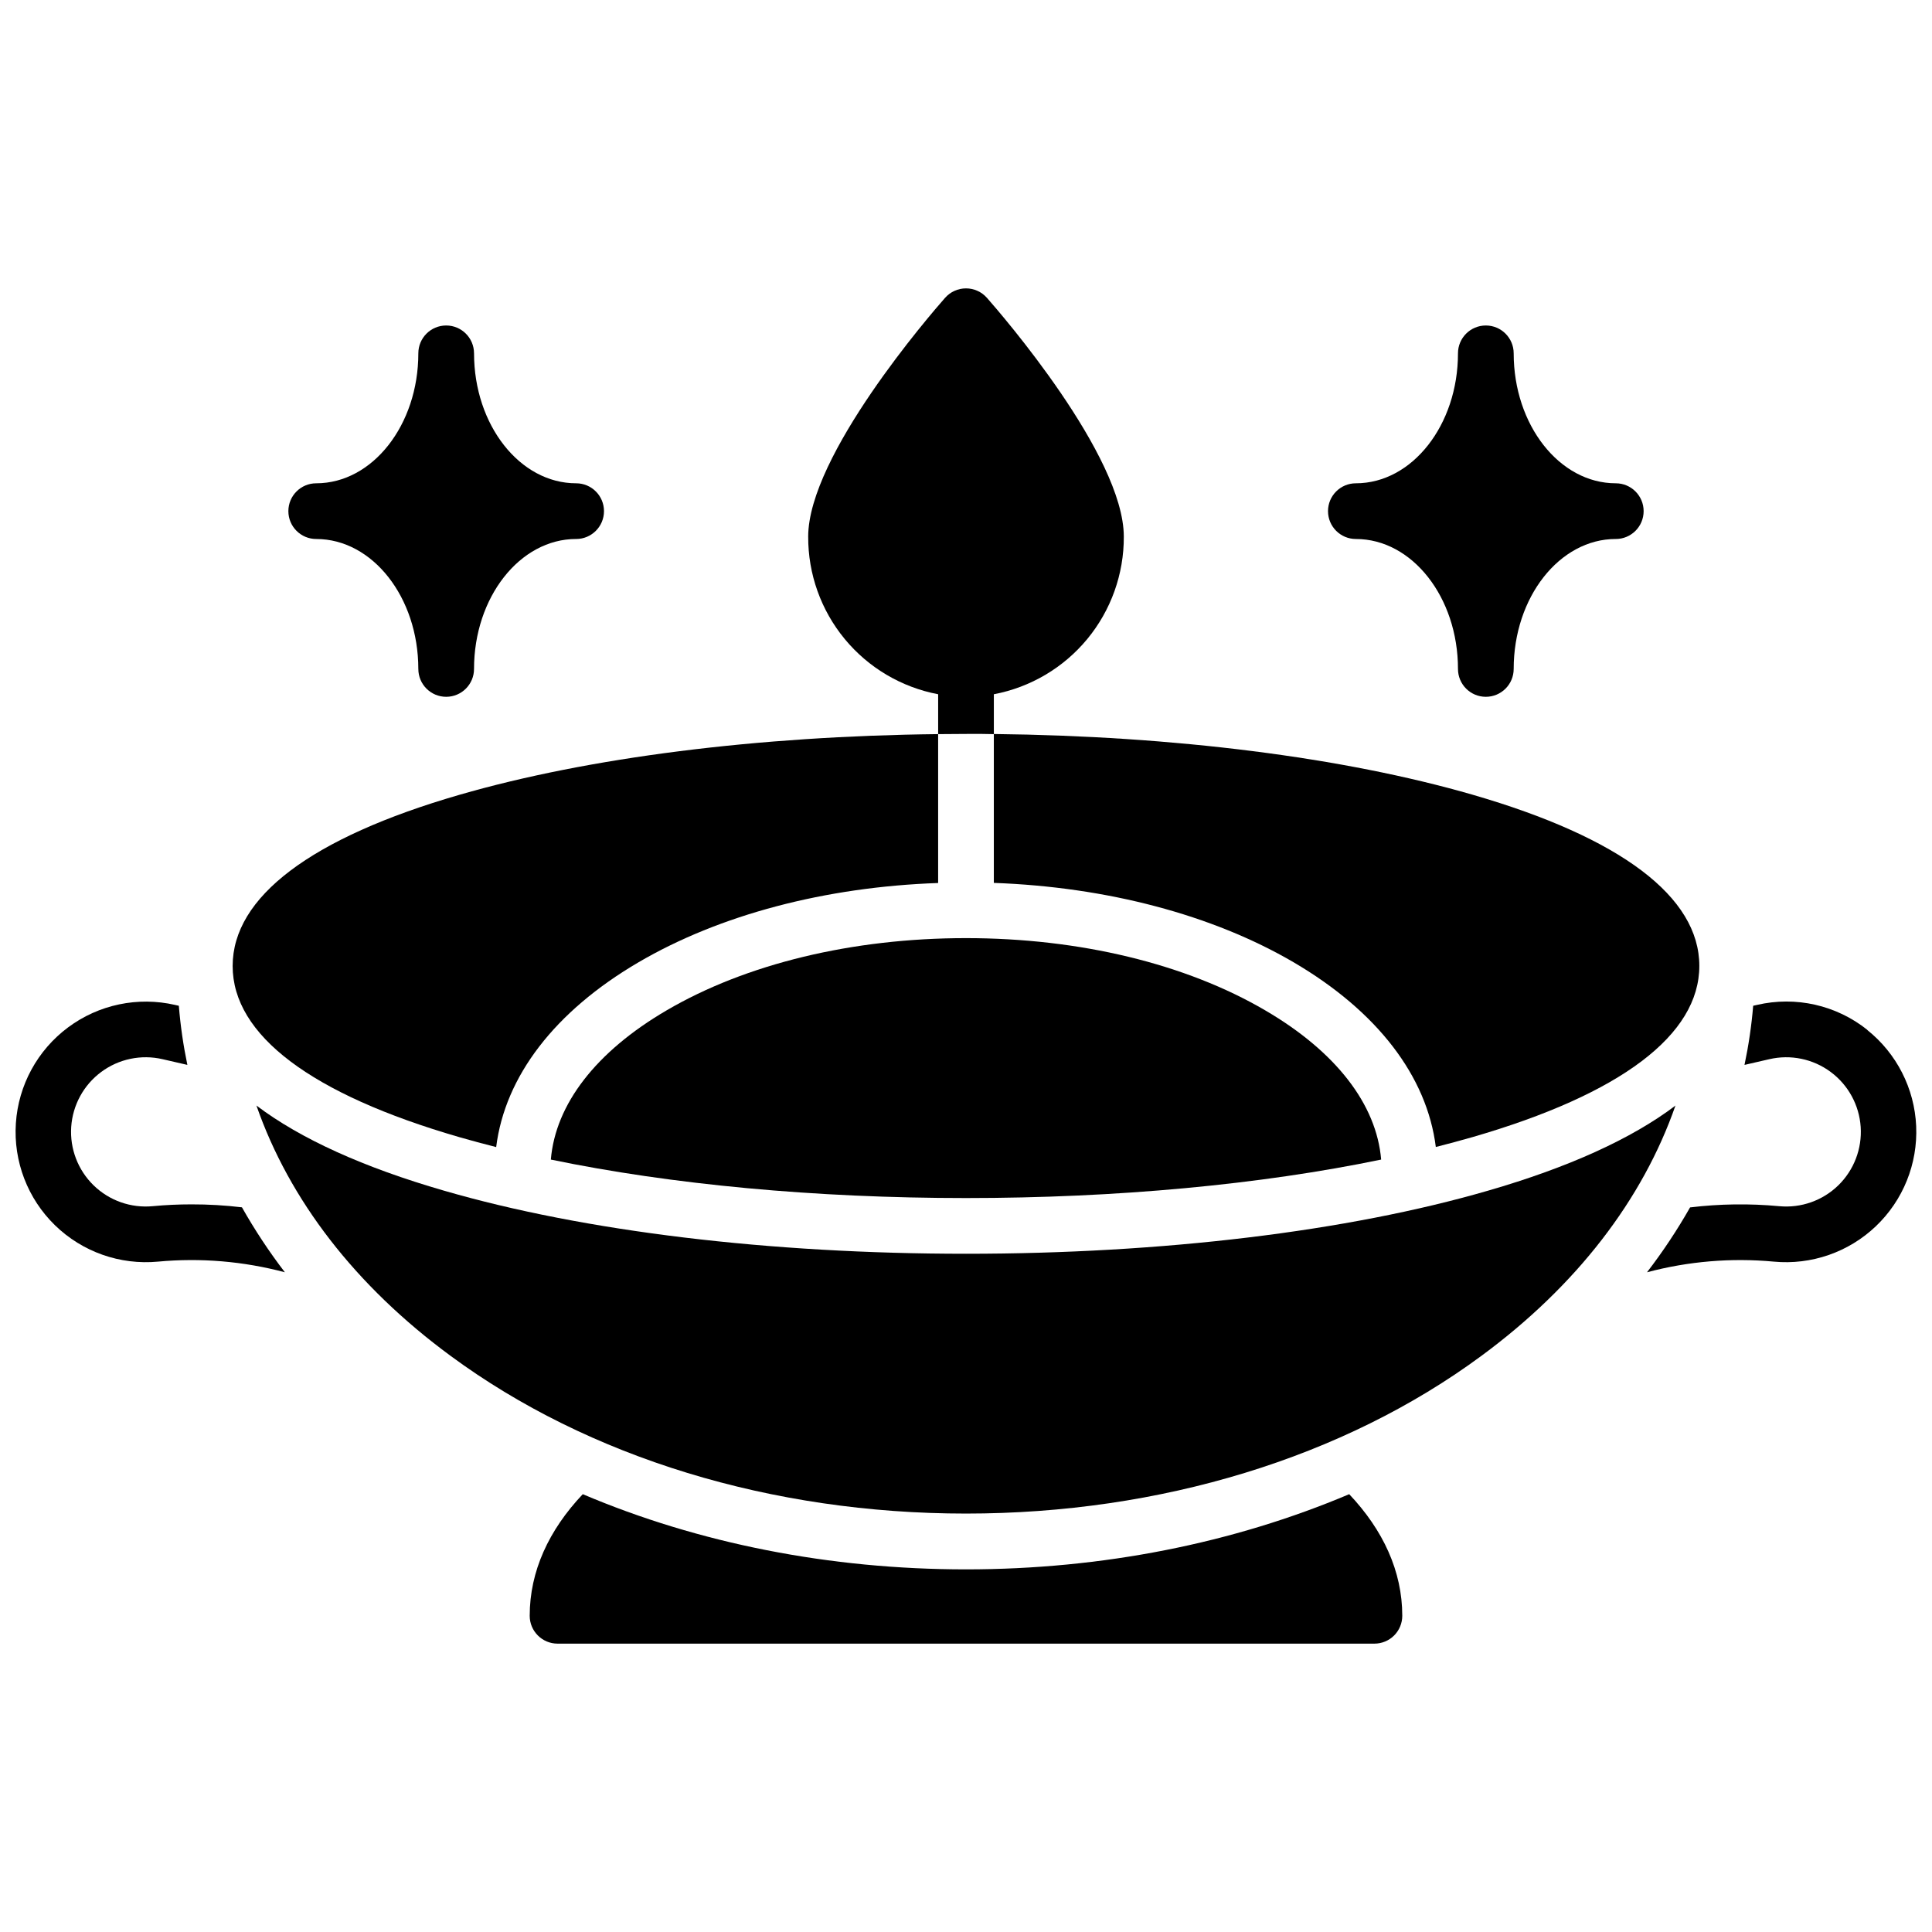
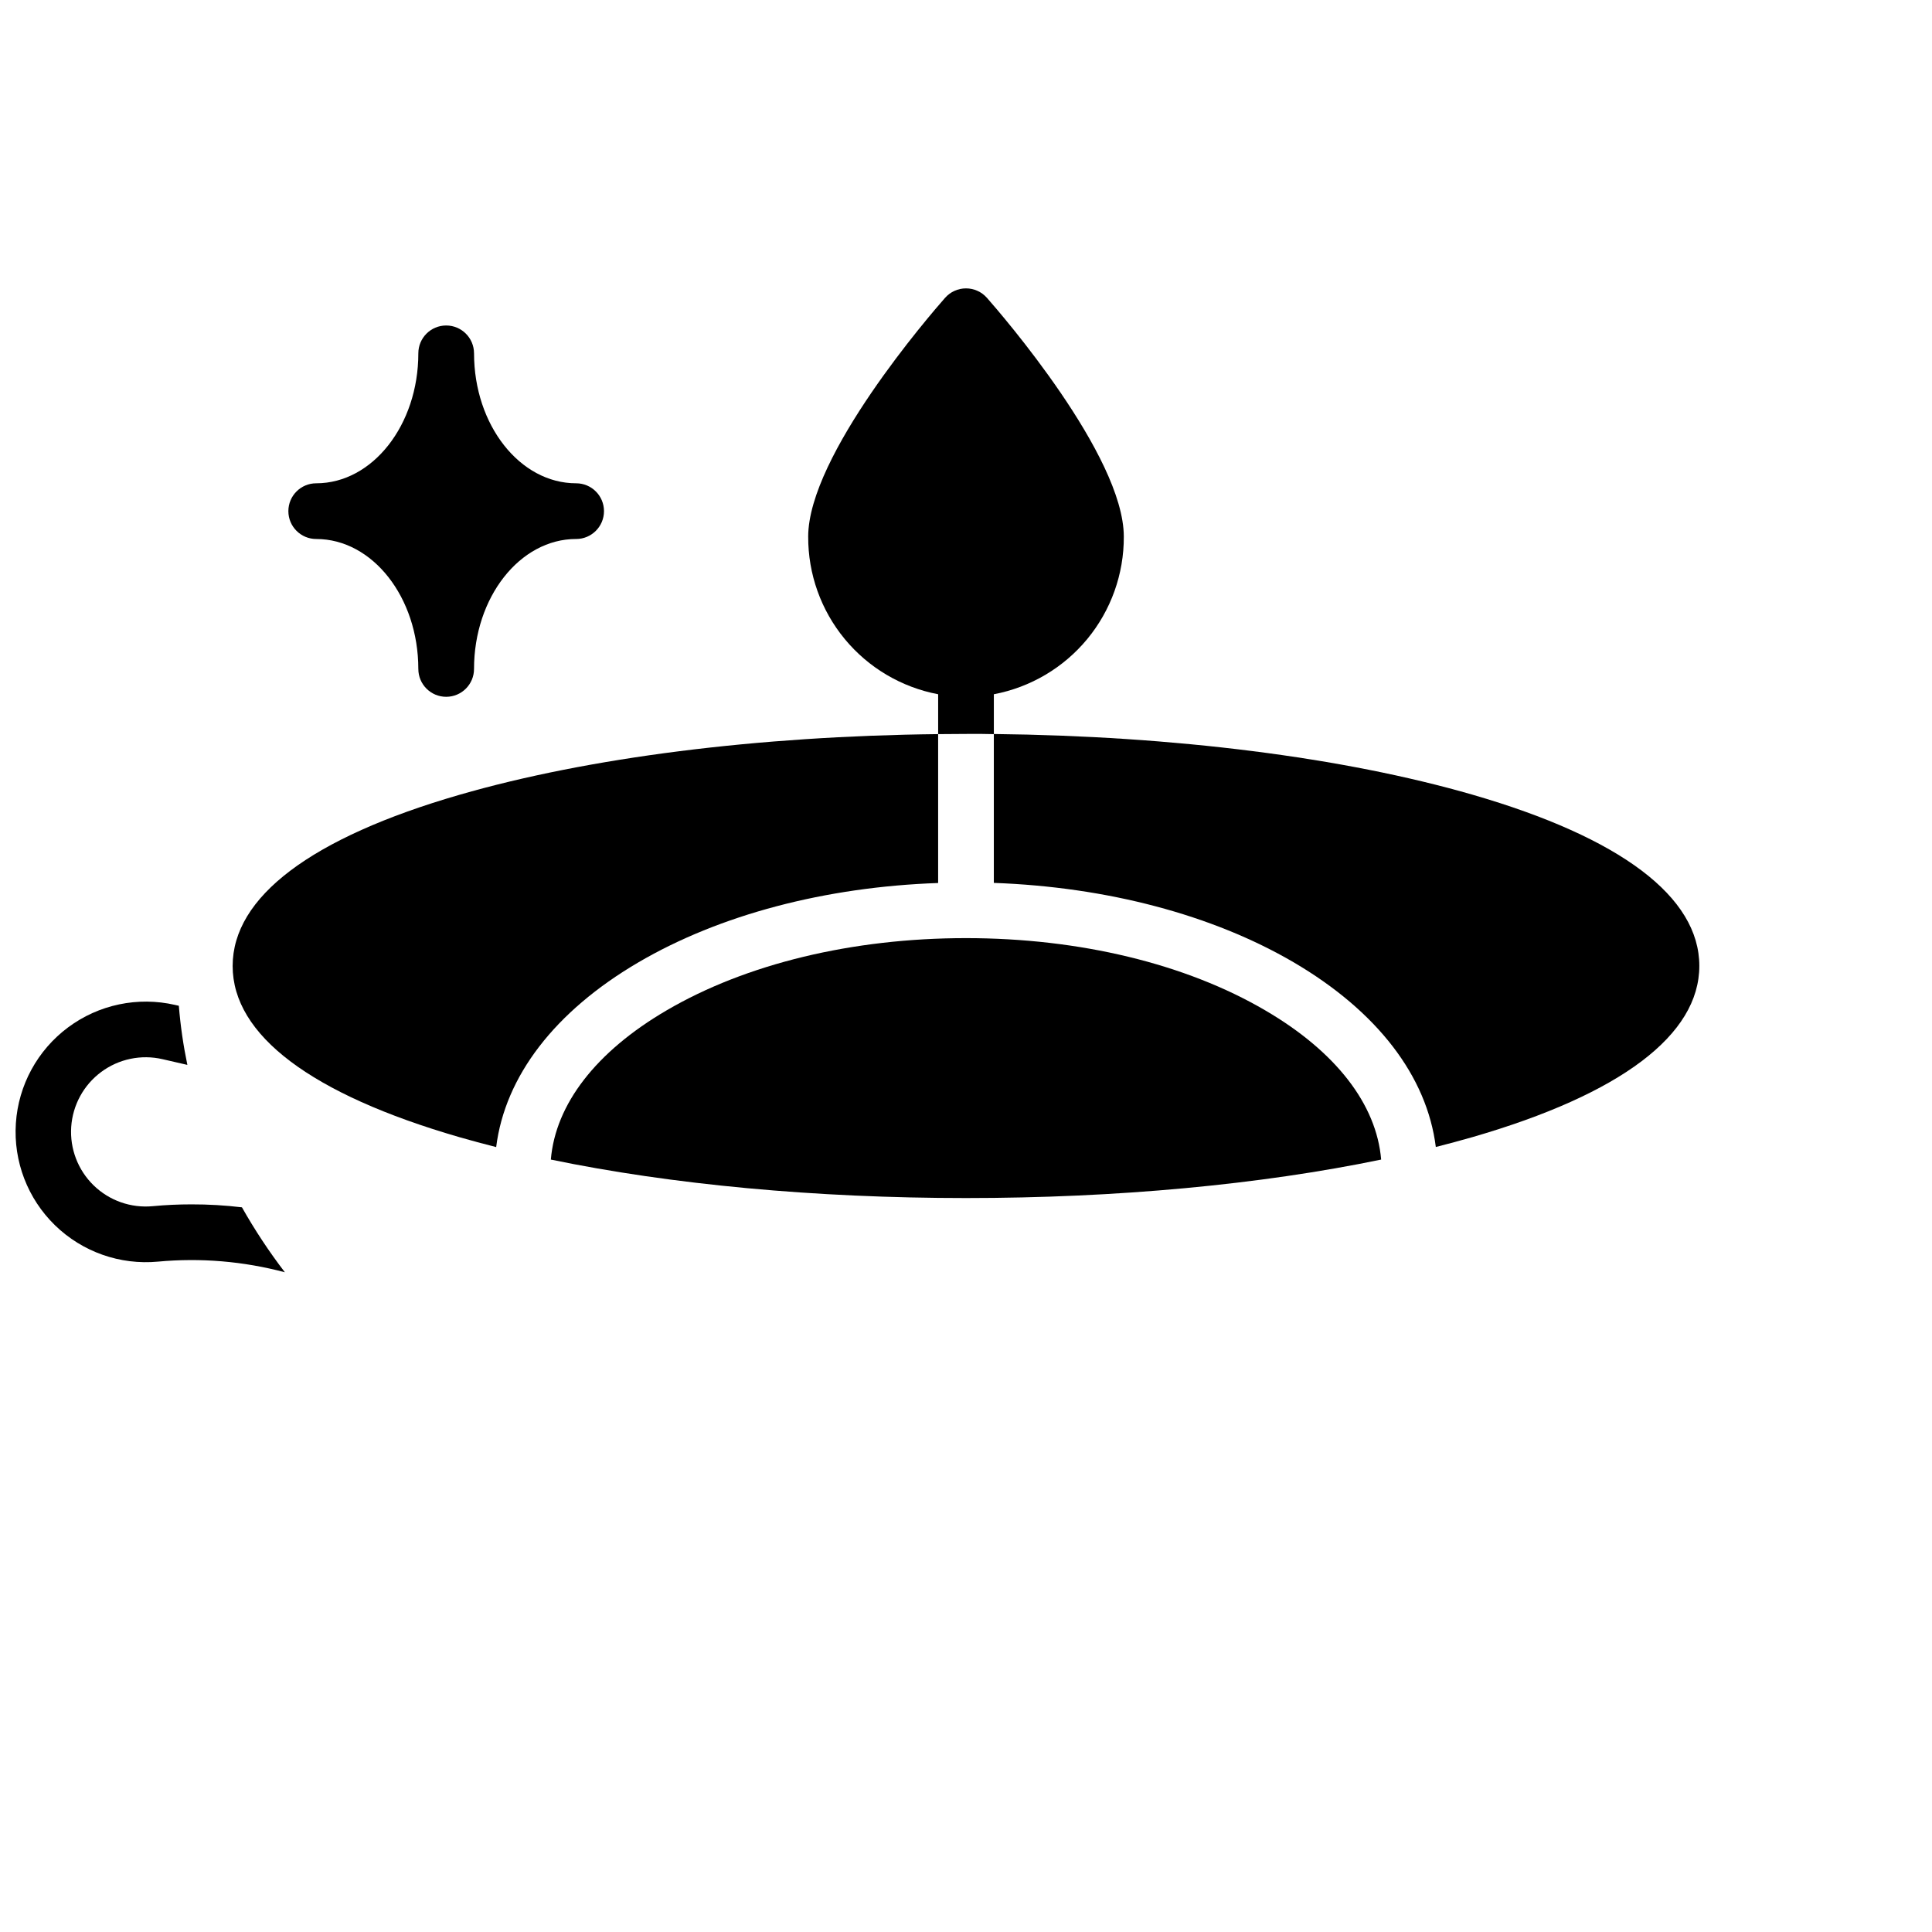
<svg xmlns="http://www.w3.org/2000/svg" width="800px" height="800px" version="1.1" viewBox="144 144 512 512">
  <defs>
    <clipPath id="b">
-       <path d="m580 409h71.902v73h-71.902z" />
-     </clipPath>
+       </clipPath>
    <clipPath id="a">
      <path d="m148.09 409h71.906v73h-71.906z" />
    </clipPath>
  </defs>
-   <path d="m400 559.9c-36.082 0-70.848-6.887-101.56-19.926-8.984 9.496-14.062 20.418-14.062 32.227 0 4.074 3.305 7.379 7.379 7.379h216.48c1.957 0 3.836-0.777 5.219-2.16 1.383-1.383 2.16-3.262 2.16-5.219 0-11.809-5.078-22.73-14.062-32.227-30.707 13-65.473 19.926-101.55 19.926z" />
  <g clip-path="url(#b)">
    <path d="m638.88 416.94c-8.227-6.582-19.023-9.023-29.285-6.621l-0.984 0.215v0.004c-0.438 5.266-1.207 10.5-2.301 15.672l6.582-1.516c5.652-1.309 11.594-0.074 16.25 3.379 4.66 3.453 7.57 8.781 7.957 14.566 0.387 5.789-1.785 11.453-5.941 15.5-4.16 4.043-9.883 6.059-15.656 5.512-7.863-0.734-15.777-0.625-23.617 0.324-3.402 5.988-7.215 11.734-11.414 17.191 10.945-2.914 22.324-3.871 33.605-2.824 9.941 0.934 19.801-2.481 27.035-9.367 7.234-6.883 11.133-16.559 10.695-26.535-0.438-9.977-5.176-19.277-12.984-25.5z" />
  </g>
  <g clip-path="url(#a)">
    <path d="m194.71 463.17c-3.414 0-6.828 0.156-10.223 0.48h-0.004c-5.773 0.551-11.5-1.461-15.66-5.504-4.16-4.043-6.336-9.707-5.953-15.496 0.387-5.789 3.293-11.113 7.953-14.57 4.656-3.457 10.598-4.695 16.25-3.387l6.582 1.516c-1.078-5.172-1.836-10.406-2.262-15.672l-0.984-0.215v-0.004c-9.863-2.269-20.223-0.102-28.344 5.934-8.125 6.035-13.191 15.328-13.859 25.426-0.672 10.098 3.121 19.98 10.375 27.039 7.254 7.055 17.234 10.574 27.312 9.625 11.277-1.047 22.656-0.09 33.602 2.824-4.188-5.465-7.988-11.215-11.375-17.211-4.449-0.531-8.93-0.797-13.41-0.785z" />
  </g>
-   <path d="m587.94 437.05c-11.602 8.758-28.281 16.324-49.574 22.484-37.266 10.824-86.395 16.727-138.36 16.727-51.965 0-101.1-5.902-138.36-16.727-21.305-6.16-37.984-13.727-49.594-22.484l-0.098-0.078c8.707 25.023 26.242 47.801 51.461 66.352 36.574 26.953 85.078 41.789 136.58 41.789 51.504 0 100.01-14.809 136.58-41.789 25.219-18.578 42.754-41.406 51.453-66.379z" />
  <path d="m479.37 411.8c-21.086-12.375-49.27-19.188-79.367-19.188-30.102 0-58.281 6.809-79.371 19.16-18.695 10.934-29.422 24.875-30.652 39.527 31.969 6.621 70.082 10.195 110.02 10.195 39.941 0 78.051-3.57 110.02-10.195-1.227-14.652-12-28.594-30.648-39.5z" />
  <path d="m486.83 399.02c22.16 12.988 35.324 30.18 37.676 48.945 3.34-0.848 6.59-1.723 9.75-2.629 39.301-11.387 60.082-27.07 60.082-45.363s-20.781-33.977-60.082-45.363c-34.215-9.898-79.023-15.566-126.88-16.09v39.457c29.926 1.078 57.902 8.445 79.453 21.043z" />
  <path d="m265.74 445.36c3.156 0.906 6.406 1.781 9.75 2.629 2.352-18.766 15.52-35.957 37.676-48.945 21.551-12.625 49.523-19.996 79.449-21.039v-39.457c-47.852 0.523-92.664 6.188-126.88 16.09-39.297 11.383-60.082 27.07-60.082 45.363s20.785 33.977 60.086 45.359z" />
  <path d="m407.38 338.55v-10.566c9.715-1.84 18.477-7.023 24.77-14.648 6.289-7.629 9.711-17.219 9.672-27.105 0-21.531-32.57-59.098-36.281-63.312v0.004c-1.402-1.59-3.422-2.5-5.539-2.5-2.121 0-4.137 0.91-5.543 2.5-3.711 4.211-36.281 41.781-36.281 63.312l0.004-0.004c-0.043 9.887 3.379 19.477 9.672 27.105 6.289 7.625 15.055 12.809 24.766 14.648v10.566c2.453 0 4.914-0.016 7.379-0.051 2.469-0.031 4.93-0.016 7.383 0.051z" />
-   <path d="m503.32 286.84c14.918 0 27.059 15.449 27.059 34.441v-0.004c0 4.078 3.305 7.383 7.379 7.383 4.078 0 7.383-3.305 7.383-7.383 0-18.992 12.145-34.441 27.059-34.441v0.004c4.074 0 7.379-3.305 7.379-7.383 0-4.074-3.305-7.379-7.379-7.379-14.918 0-27.059-15.449-27.059-34.441 0-4.074-3.305-7.379-7.383-7.379-4.074 0-7.379 3.305-7.379 7.379 0 18.992-12.145 34.441-27.059 34.441-4.078 0-7.383 3.305-7.383 7.379 0 4.078 3.305 7.383 7.383 7.383z" />
  <path d="m227.8 286.84c14.918 0 27.059 15.449 27.059 34.441l0.004-0.004c0 4.078 3.305 7.383 7.379 7.383s7.379-3.305 7.379-7.383c0-18.992 12.145-34.441 27.059-34.441l0.004 0.004c4.074 0 7.379-3.305 7.379-7.383 0-4.074-3.305-7.379-7.379-7.379-14.918 0-27.059-15.449-27.059-34.441h-0.004c0-4.074-3.305-7.379-7.379-7.379s-7.379 3.305-7.379 7.379c0 18.992-12.145 34.441-27.059 34.441h-0.004c-4.074 0-7.379 3.305-7.379 7.379 0 4.078 3.305 7.383 7.379 7.383z" />
</svg>